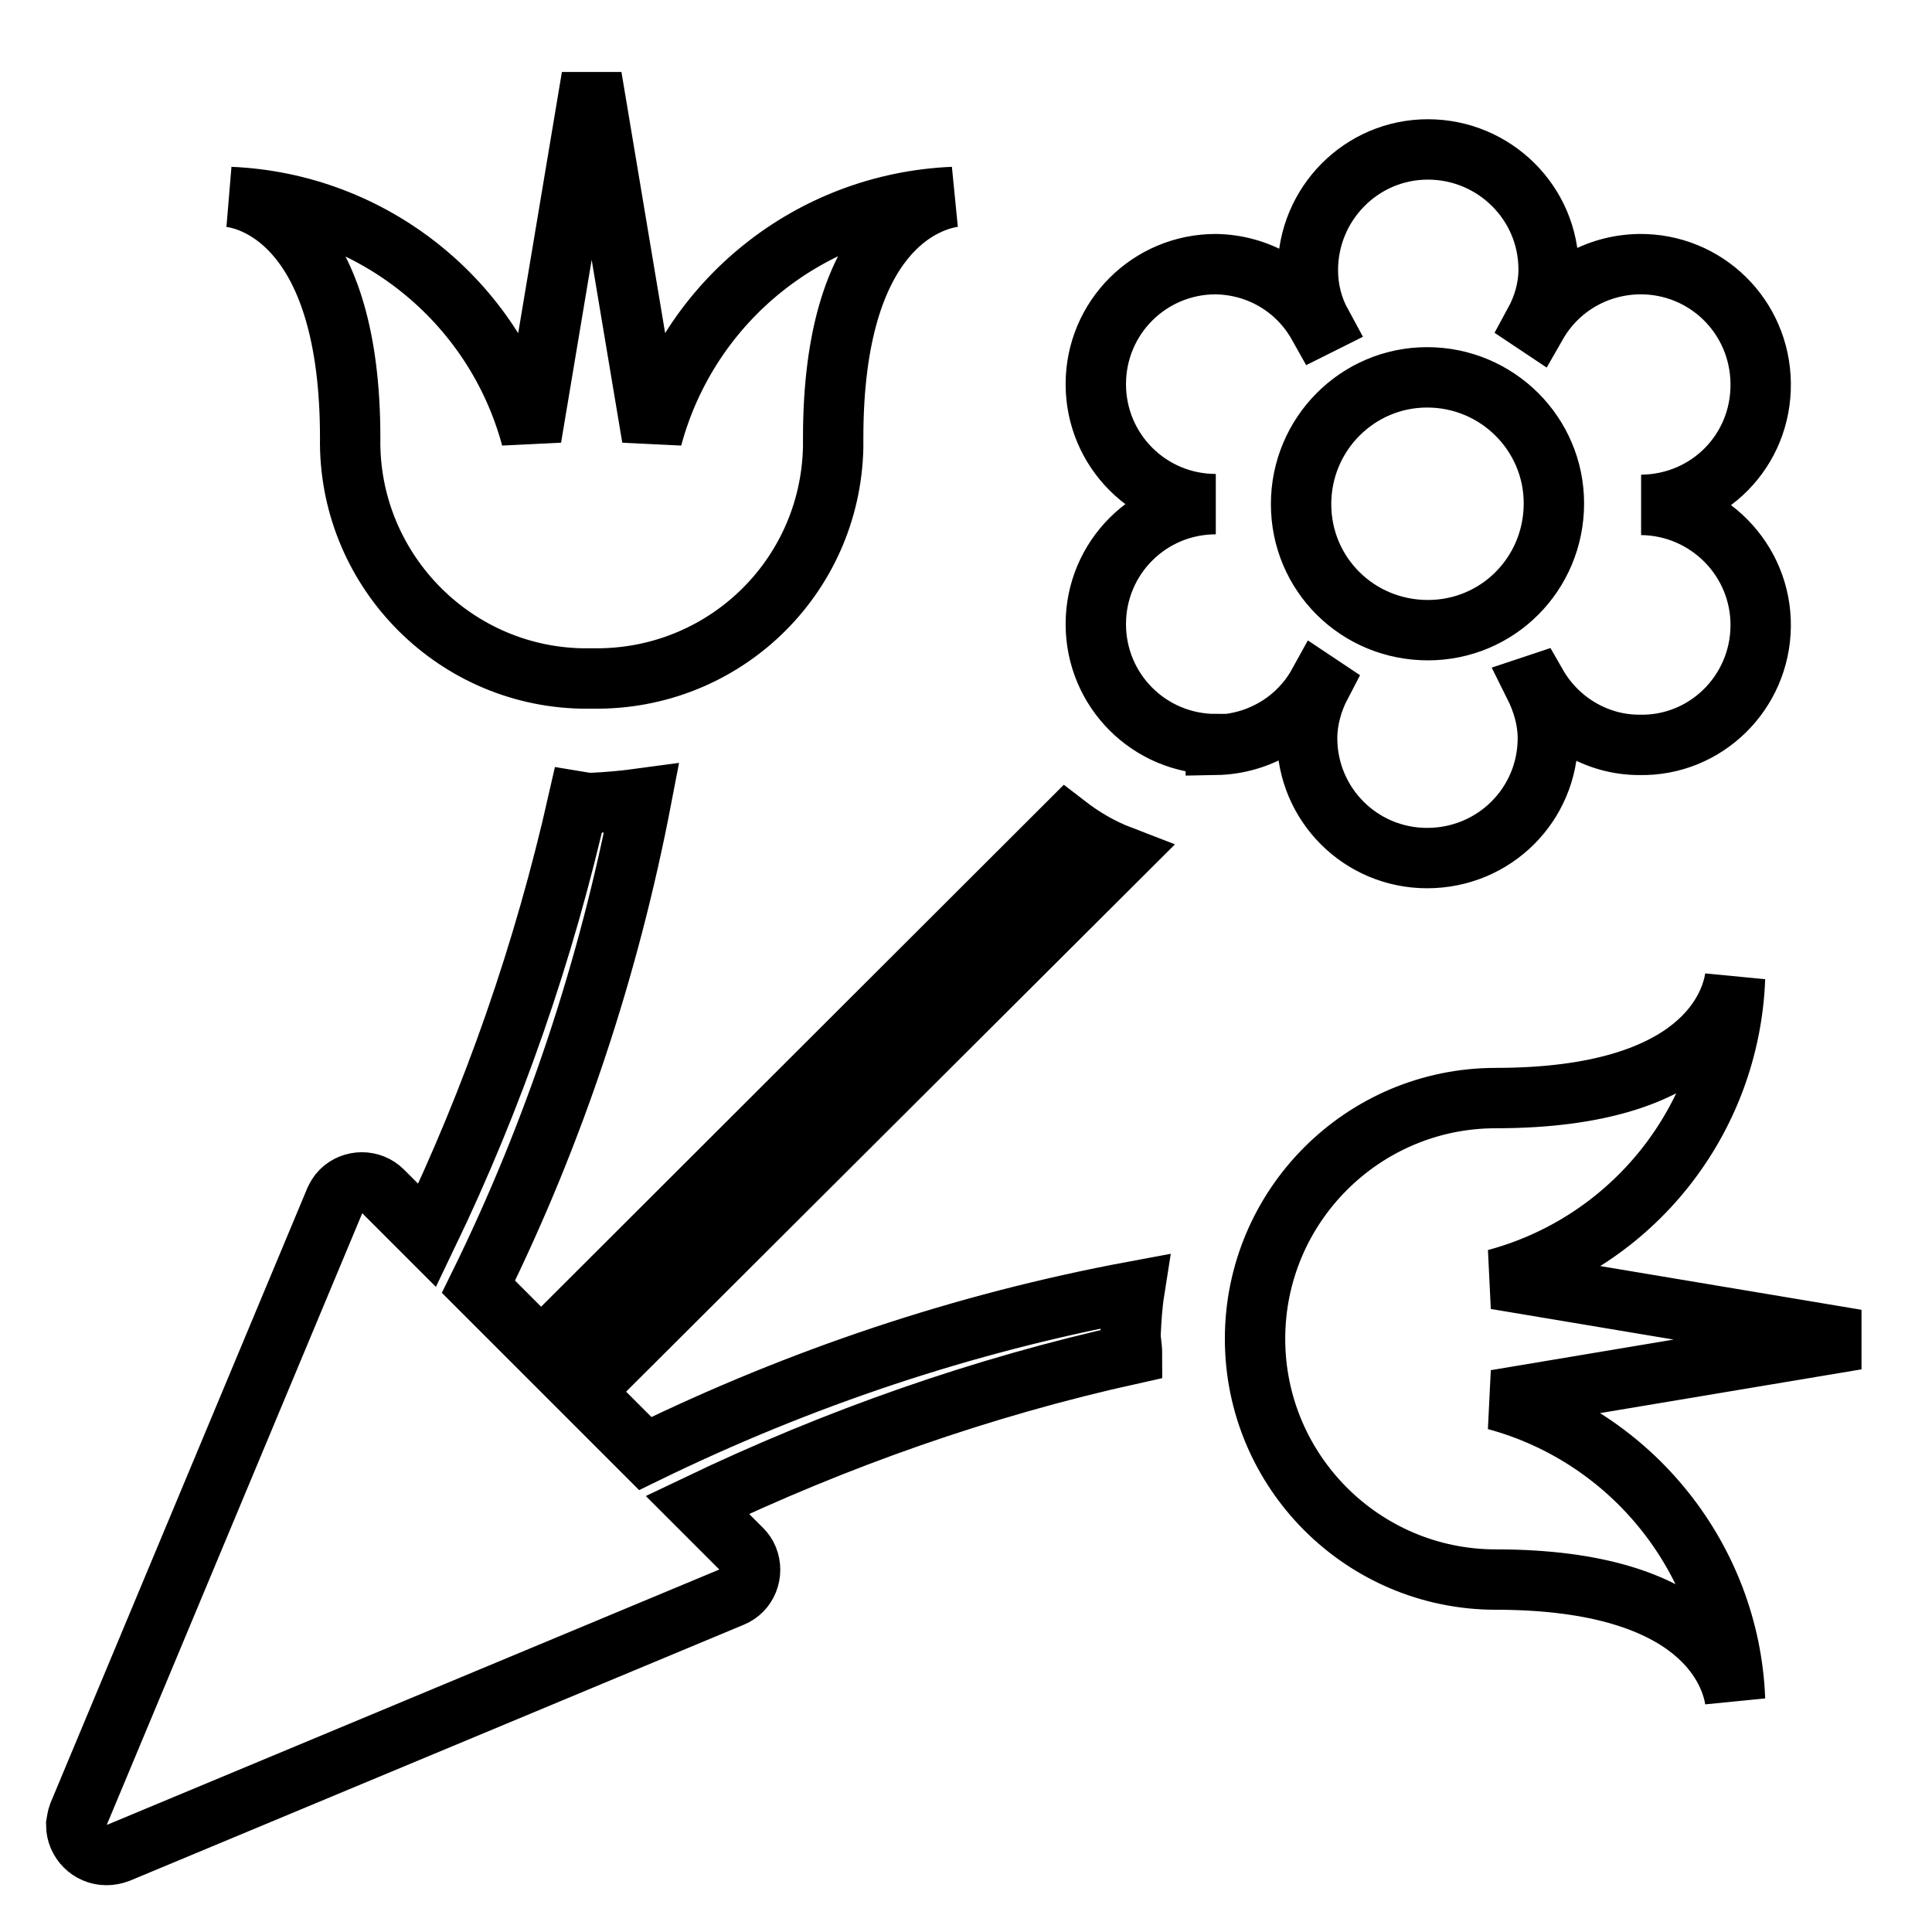
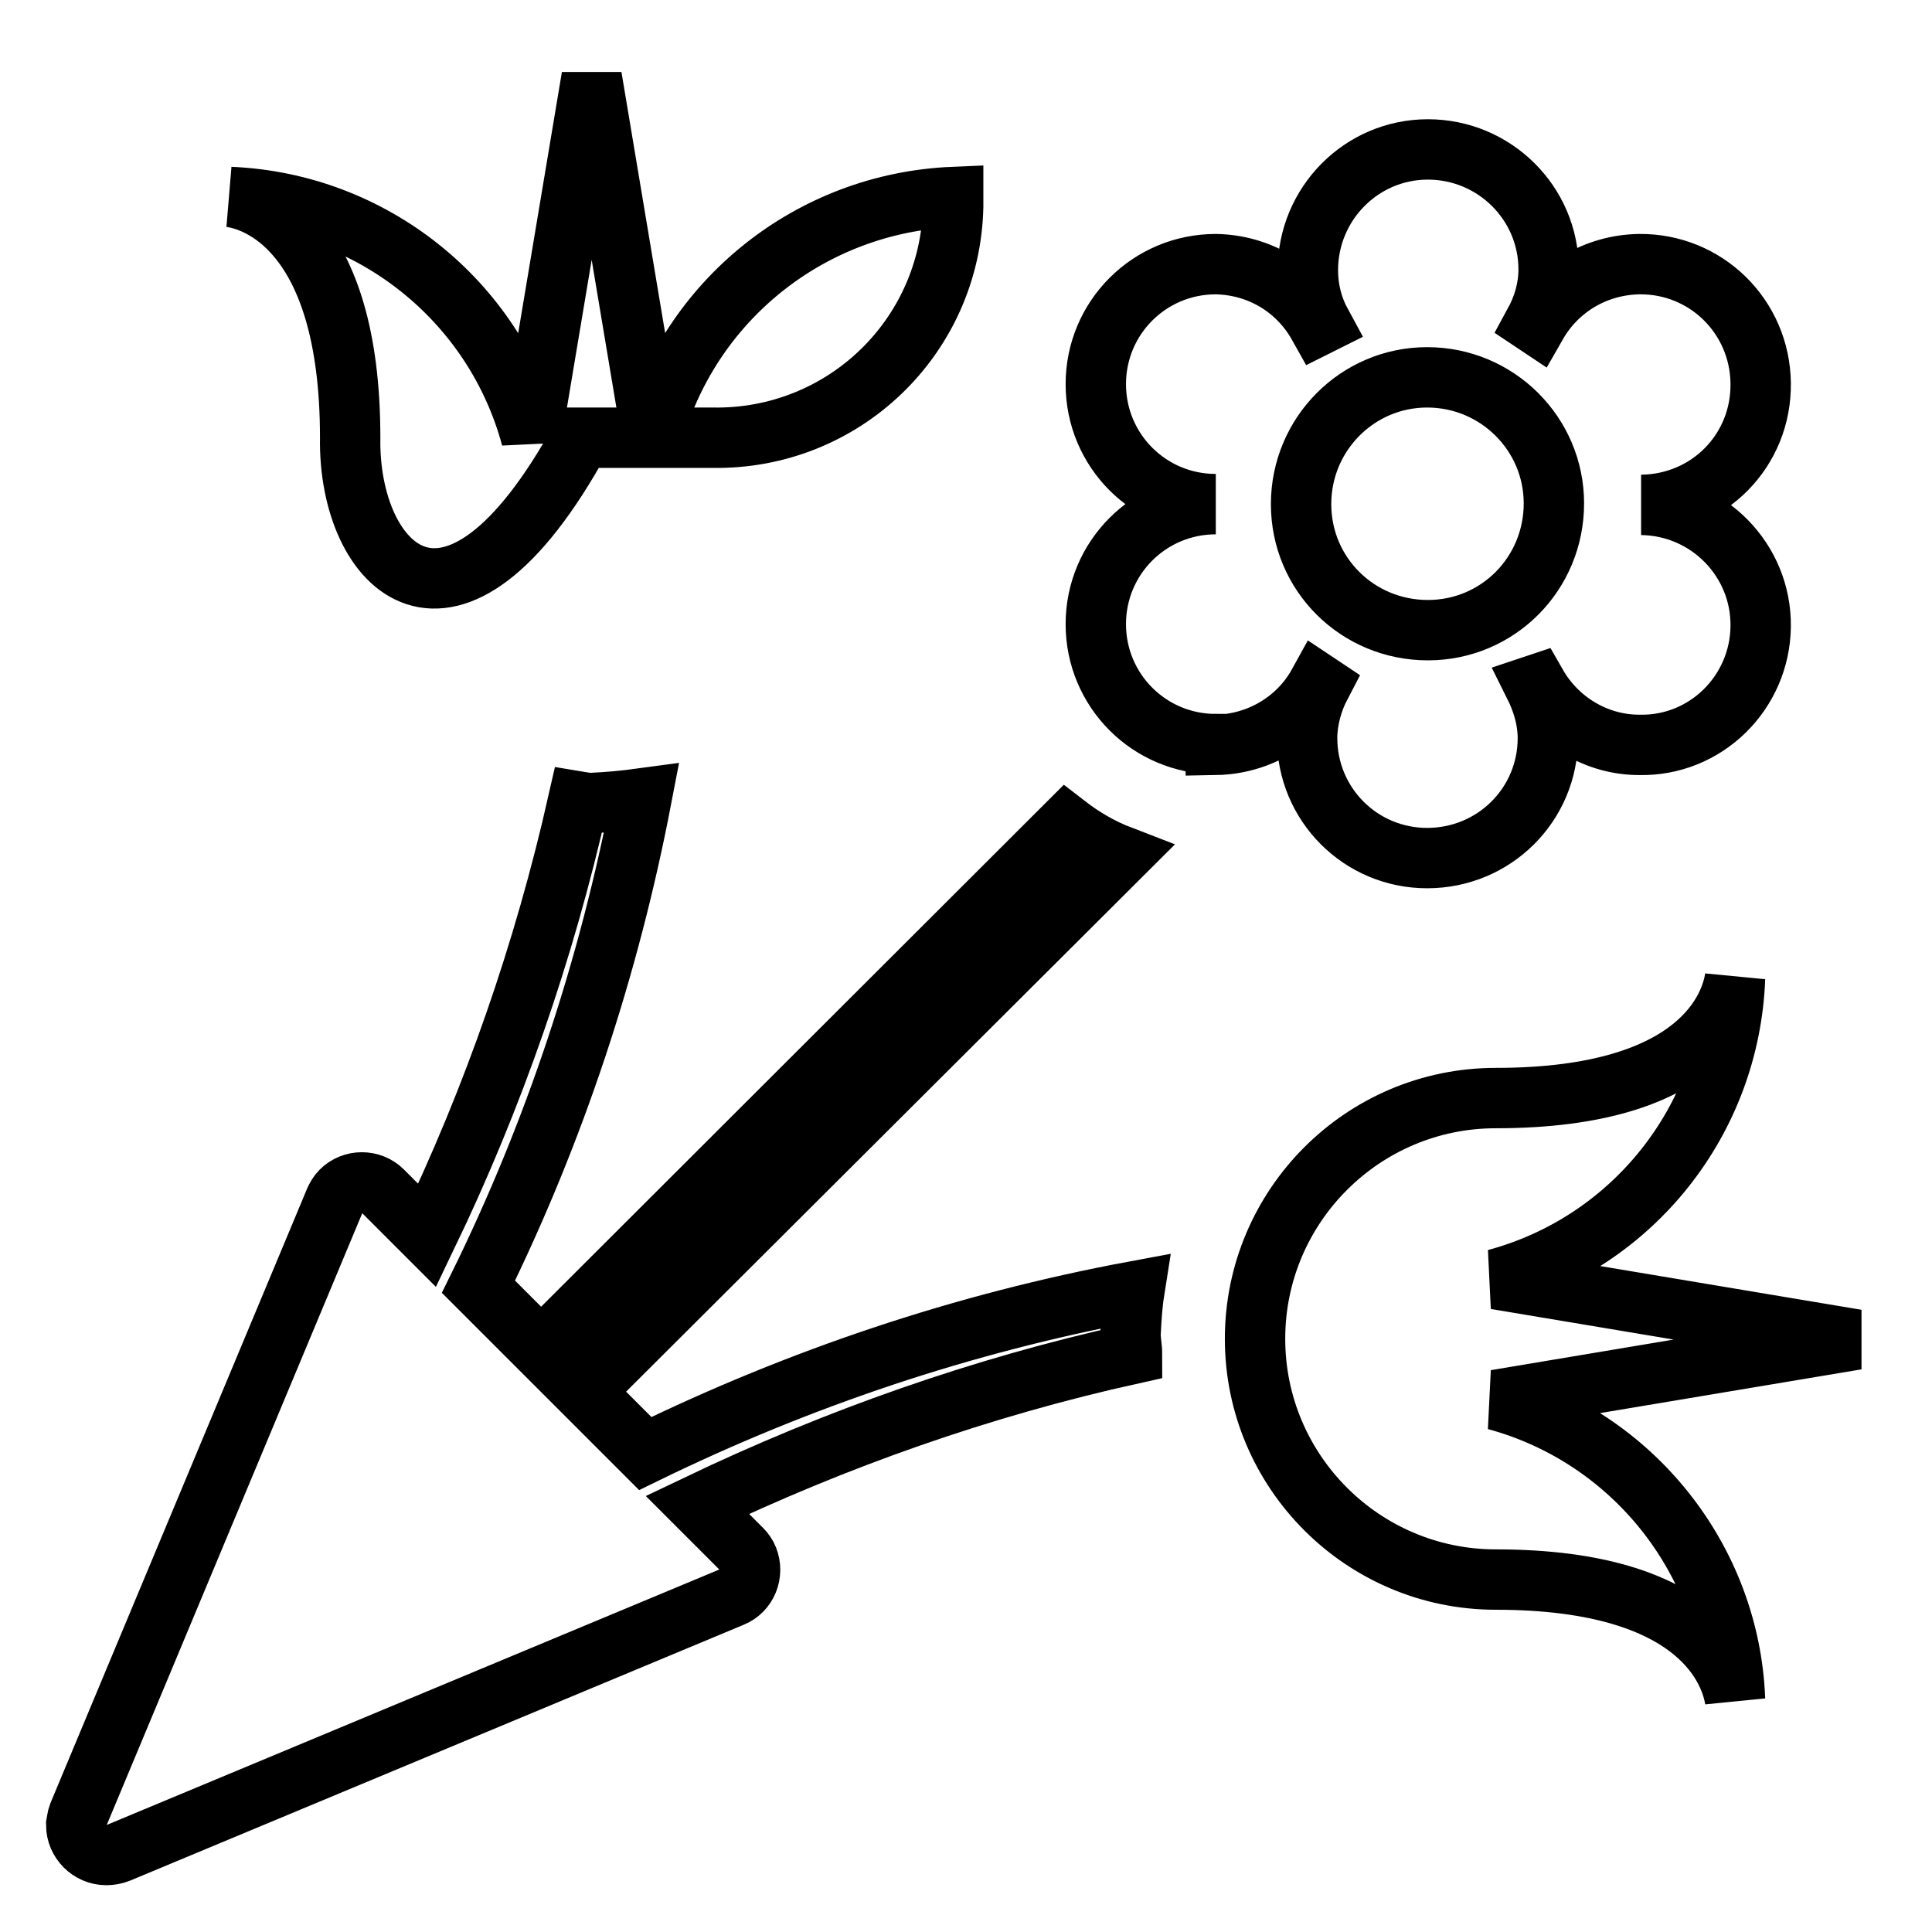
<svg xmlns="http://www.w3.org/2000/svg" version="1.1" x="0px" y="0px" viewBox="0 0 256 256" enable-background="new 0 0 256 256" xml:space="preserve">
  <g>
-     <path stroke-width="8" fill-opacity="0" stroke="#000000" d="M30.5,26.1c18.8,0.8,35,13.7,39.9,31.9l8-47.8l8,47.8c4.9-18.2,21-31.1,39.9-31.9 c-3.2,0.5-15.9,4.1-15.9,31.9v1.3c-0.4,17.3-14.6,30.9-31.9,30.6H77C59.8,89.5,46.1,75.2,46.4,58C46.4,30.2,33.7,26.5,30.5,26.1z  M198.2,185.5l47.8-8l-47.8-8c18.2-4.9,31-21.1,31.7-39.9c-0.5,3.2-4,15.9-31.7,15.9c-17.6,0-31.9,14.3-31.9,31.9 s14.3,31.9,31.9,31.9c27.7,0,31.2,12.8,31.7,15.9C229.2,206.6,216.3,190.4,198.2,185.5z M161.1,98.6c-8.8,0-15.9-7.1-15.9-15.9 s7.1-15.9,15.9-15.9l0,0c-8.8,0-15.9-7.1-15.9-15.9s7.1-15.9,15.9-15.9l0,0c5.7,0.1,10.8,3.1,13.6,8.1l0.4-0.2 c-1.2-2.2-1.8-4.6-1.8-7.1c0-8.8,7.1-16,15.9-16c8.8,0,16,7.1,16,15.9c0,0,0,0,0,0c0,2.5-0.7,4.9-1.9,7.1l0.3,0.2 c2.8-4.9,7.9-7.9,13.6-8c8.8-0.1,16,6.9,16.1,15.8s-6.9,16-15.8,16.1l0,0c8.8,0.1,15.9,7.3,15.8,16.1s-7.3,15.9-16.1,15.7 c-5.6,0-10.8-3.1-13.6-8l-0.3,0.1c1.1,2.2,1.8,4.6,1.8,7c0,8.8-7.1,15.9-16,15.9c-8.8,0-15.9-7.1-15.9-15.9c0-2.4,0.7-4.9,1.8-7 l-0.3-0.2c-2.7,4.9-7.9,8-13.6,8.1V98.6z M172.4,66.8c0,9.3,7.5,16.7,16.8,16.7c9.3,0,16.7-7.5,16.7-16.8c0-9.2-7.5-16.7-16.8-16.7 C179.9,50,172.4,57.5,172.4,66.8L172.4,66.8L172.4,66.8z M85.5,192.6l-8.2-8.2l71.2-71c-2.6-1-5-2.4-7.2-4.1l-69.6,69.5l-8.3-8.3 c10.1-20.5,17.3-42.3,21.6-64.7c-2.2,0.3-4.4,0.5-6.6,0.6c-0.7,0-1.2-0.1-1.8-0.2c-4.5,19.9-11.2,39.2-20,57.5l-5.9-5.9 c-1.5-1.5-4-1.5-5.5,0c-0.4,0.4-0.6,0.8-0.8,1.2l-34,81.4c-0.2,0.5-0.2,0.9-0.3,1.4c0,2.2,1.8,4,4,4c0.5,0,1.1-0.1,1.6-0.3 l81.3-33.9c2-0.8,2.9-3.1,2.1-5.1c-0.2-0.5-0.5-0.9-0.8-1.2l-5.9-5.9c18.4-8.8,37.7-15.6,57.6-20c0-0.9-0.2-1.7-0.2-2.6 c0.1-1.9,0.2-3.8,0.5-5.7C127.7,175.3,106,182.6,85.5,192.6z" />
+     <path stroke-width="8" fill-opacity="0" stroke="#000000" d="M30.5,26.1c18.8,0.8,35,13.7,39.9,31.9l8-47.8l8,47.8c4.9-18.2,21-31.1,39.9-31.9 v1.3c-0.4,17.3-14.6,30.9-31.9,30.6H77C59.8,89.5,46.1,75.2,46.4,58C46.4,30.2,33.7,26.5,30.5,26.1z  M198.2,185.5l47.8-8l-47.8-8c18.2-4.9,31-21.1,31.7-39.9c-0.5,3.2-4,15.9-31.7,15.9c-17.6,0-31.9,14.3-31.9,31.9 s14.3,31.9,31.9,31.9c27.7,0,31.2,12.8,31.7,15.9C229.2,206.6,216.3,190.4,198.2,185.5z M161.1,98.6c-8.8,0-15.9-7.1-15.9-15.9 s7.1-15.9,15.9-15.9l0,0c-8.8,0-15.9-7.1-15.9-15.9s7.1-15.9,15.9-15.9l0,0c5.7,0.1,10.8,3.1,13.6,8.1l0.4-0.2 c-1.2-2.2-1.8-4.6-1.8-7.1c0-8.8,7.1-16,15.9-16c8.8,0,16,7.1,16,15.9c0,0,0,0,0,0c0,2.5-0.7,4.9-1.9,7.1l0.3,0.2 c2.8-4.9,7.9-7.9,13.6-8c8.8-0.1,16,6.9,16.1,15.8s-6.9,16-15.8,16.1l0,0c8.8,0.1,15.9,7.3,15.8,16.1s-7.3,15.9-16.1,15.7 c-5.6,0-10.8-3.1-13.6-8l-0.3,0.1c1.1,2.2,1.8,4.6,1.8,7c0,8.8-7.1,15.9-16,15.9c-8.8,0-15.9-7.1-15.9-15.9c0-2.4,0.7-4.9,1.8-7 l-0.3-0.2c-2.7,4.9-7.9,8-13.6,8.1V98.6z M172.4,66.8c0,9.3,7.5,16.7,16.8,16.7c9.3,0,16.7-7.5,16.7-16.8c0-9.2-7.5-16.7-16.8-16.7 C179.9,50,172.4,57.5,172.4,66.8L172.4,66.8L172.4,66.8z M85.5,192.6l-8.2-8.2l71.2-71c-2.6-1-5-2.4-7.2-4.1l-69.6,69.5l-8.3-8.3 c10.1-20.5,17.3-42.3,21.6-64.7c-2.2,0.3-4.4,0.5-6.6,0.6c-0.7,0-1.2-0.1-1.8-0.2c-4.5,19.9-11.2,39.2-20,57.5l-5.9-5.9 c-1.5-1.5-4-1.5-5.5,0c-0.4,0.4-0.6,0.8-0.8,1.2l-34,81.4c-0.2,0.5-0.2,0.9-0.3,1.4c0,2.2,1.8,4,4,4c0.5,0,1.1-0.1,1.6-0.3 l81.3-33.9c2-0.8,2.9-3.1,2.1-5.1c-0.2-0.5-0.5-0.9-0.8-1.2l-5.9-5.9c18.4-8.8,37.7-15.6,57.6-20c0-0.9-0.2-1.7-0.2-2.6 c0.1-1.9,0.2-3.8,0.5-5.7C127.7,175.3,106,182.6,85.5,192.6z" />
  </g>
</svg>